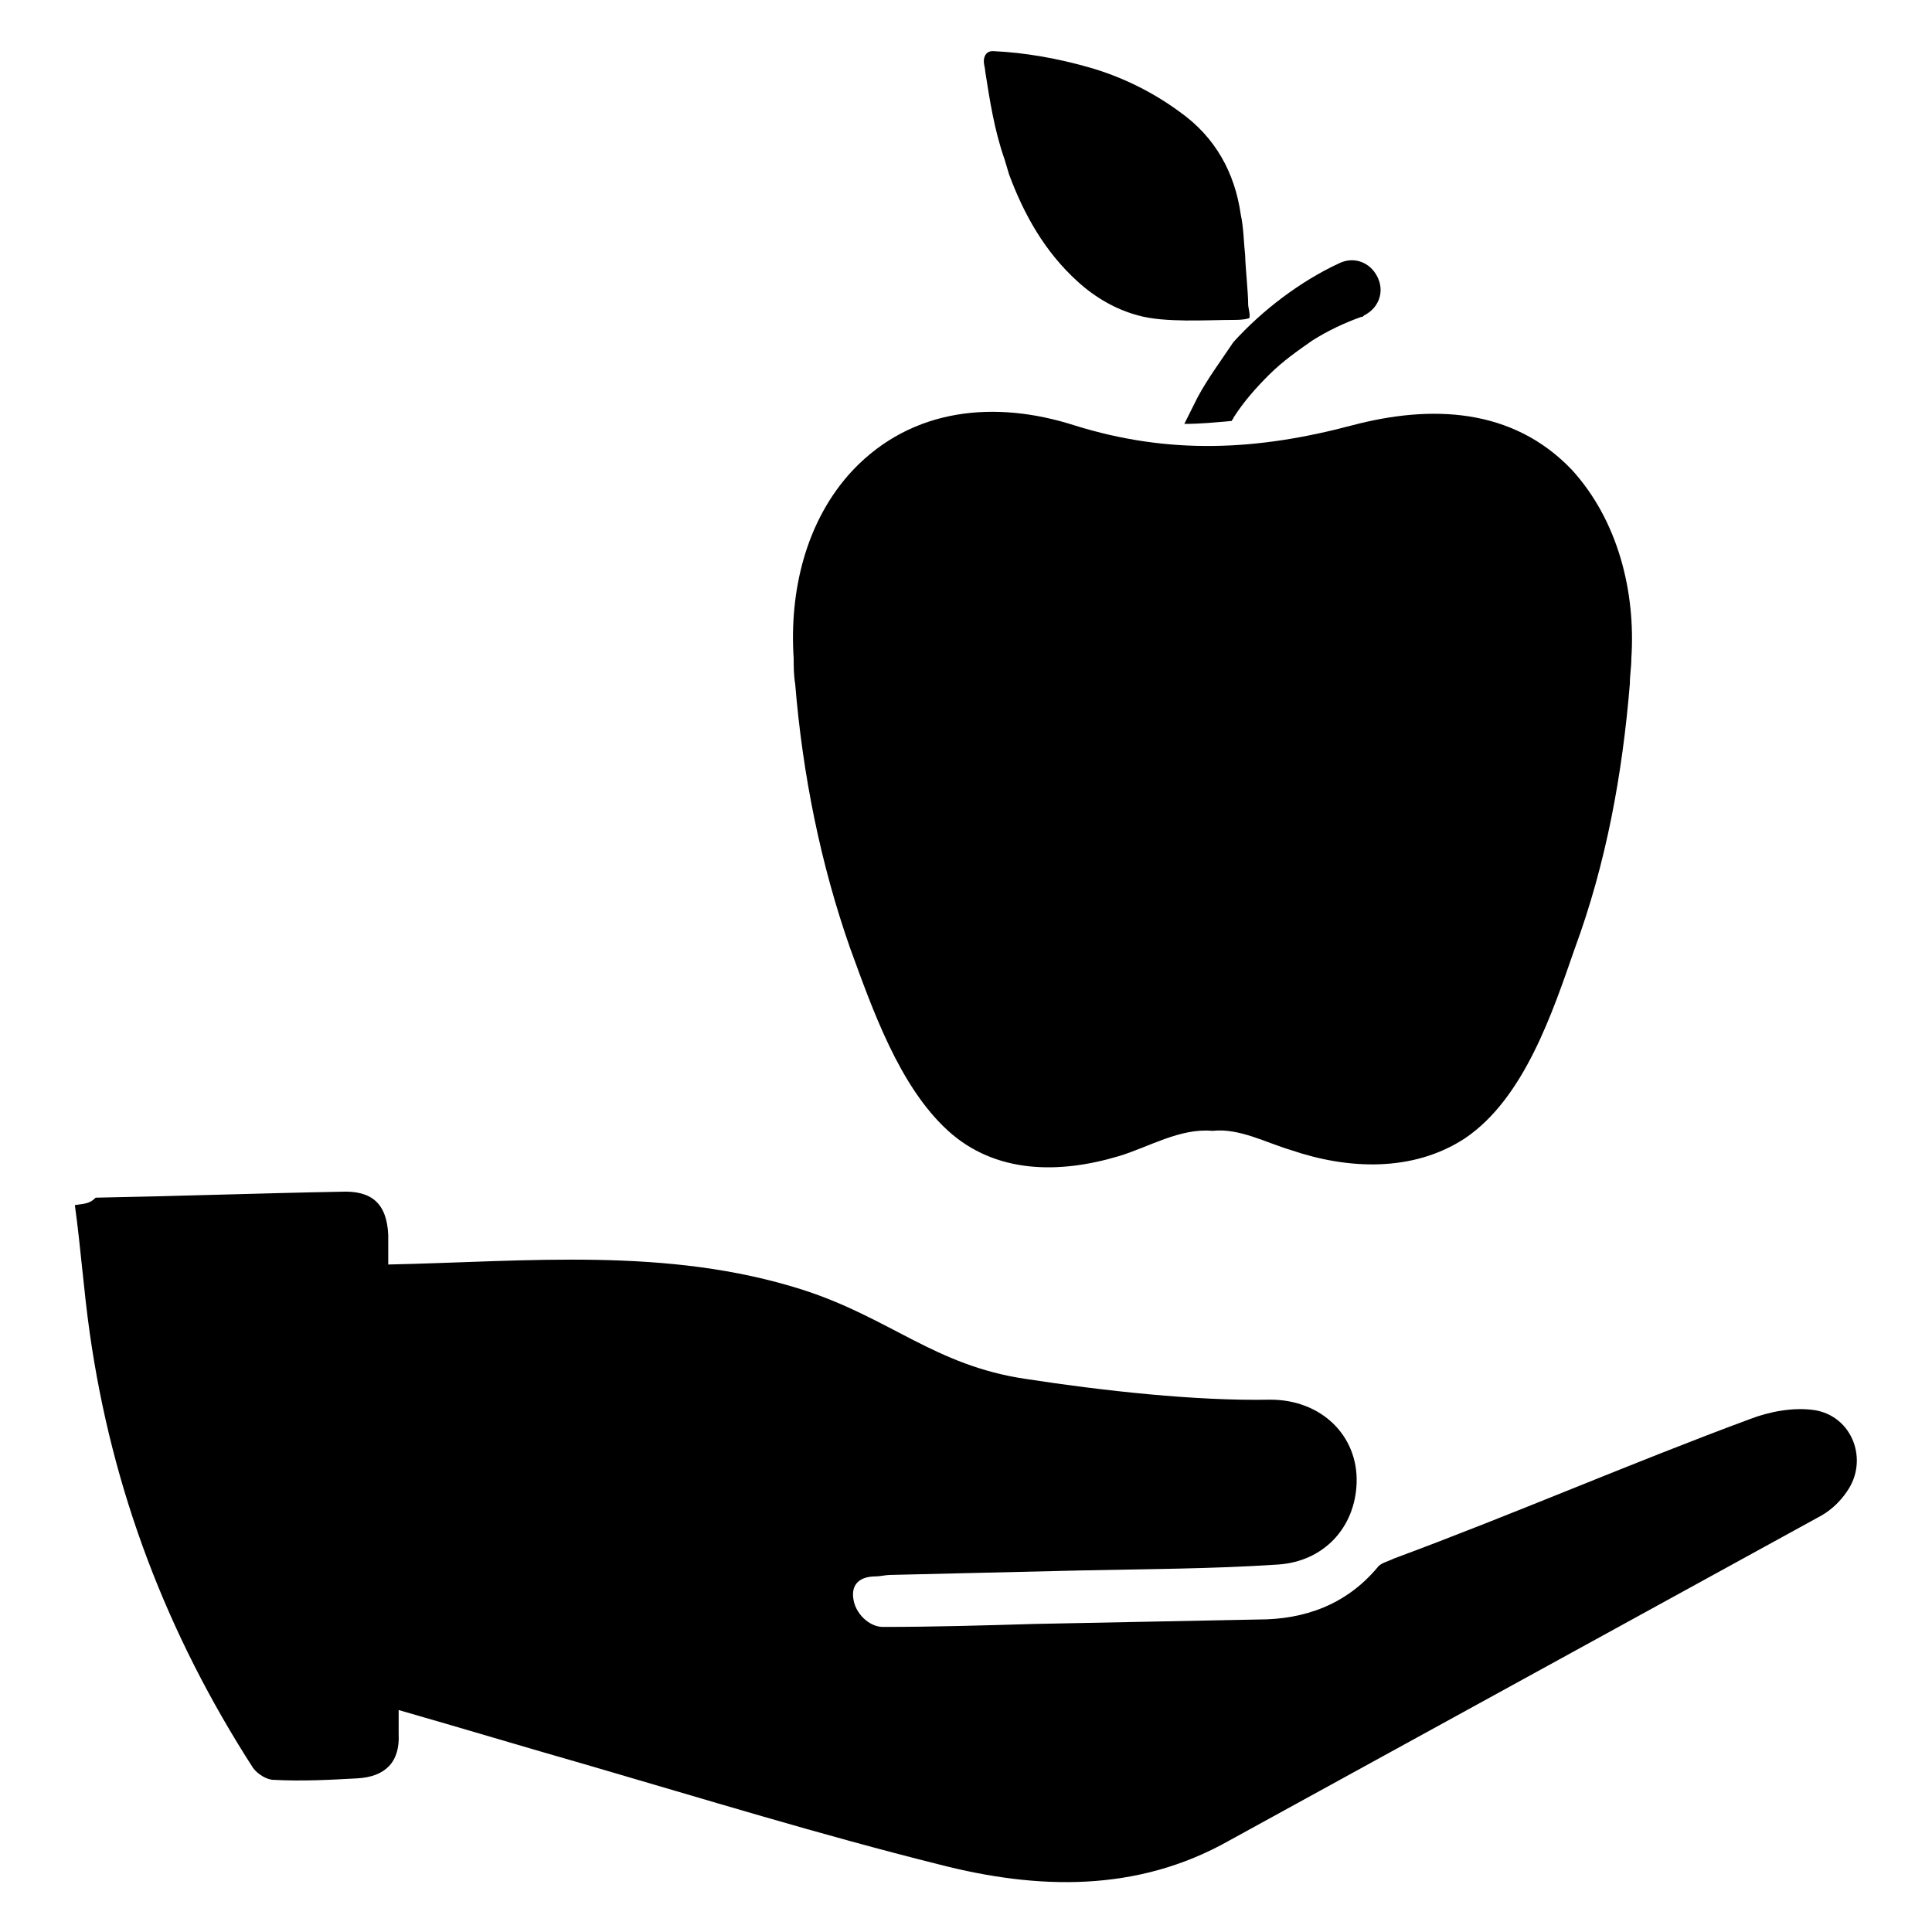
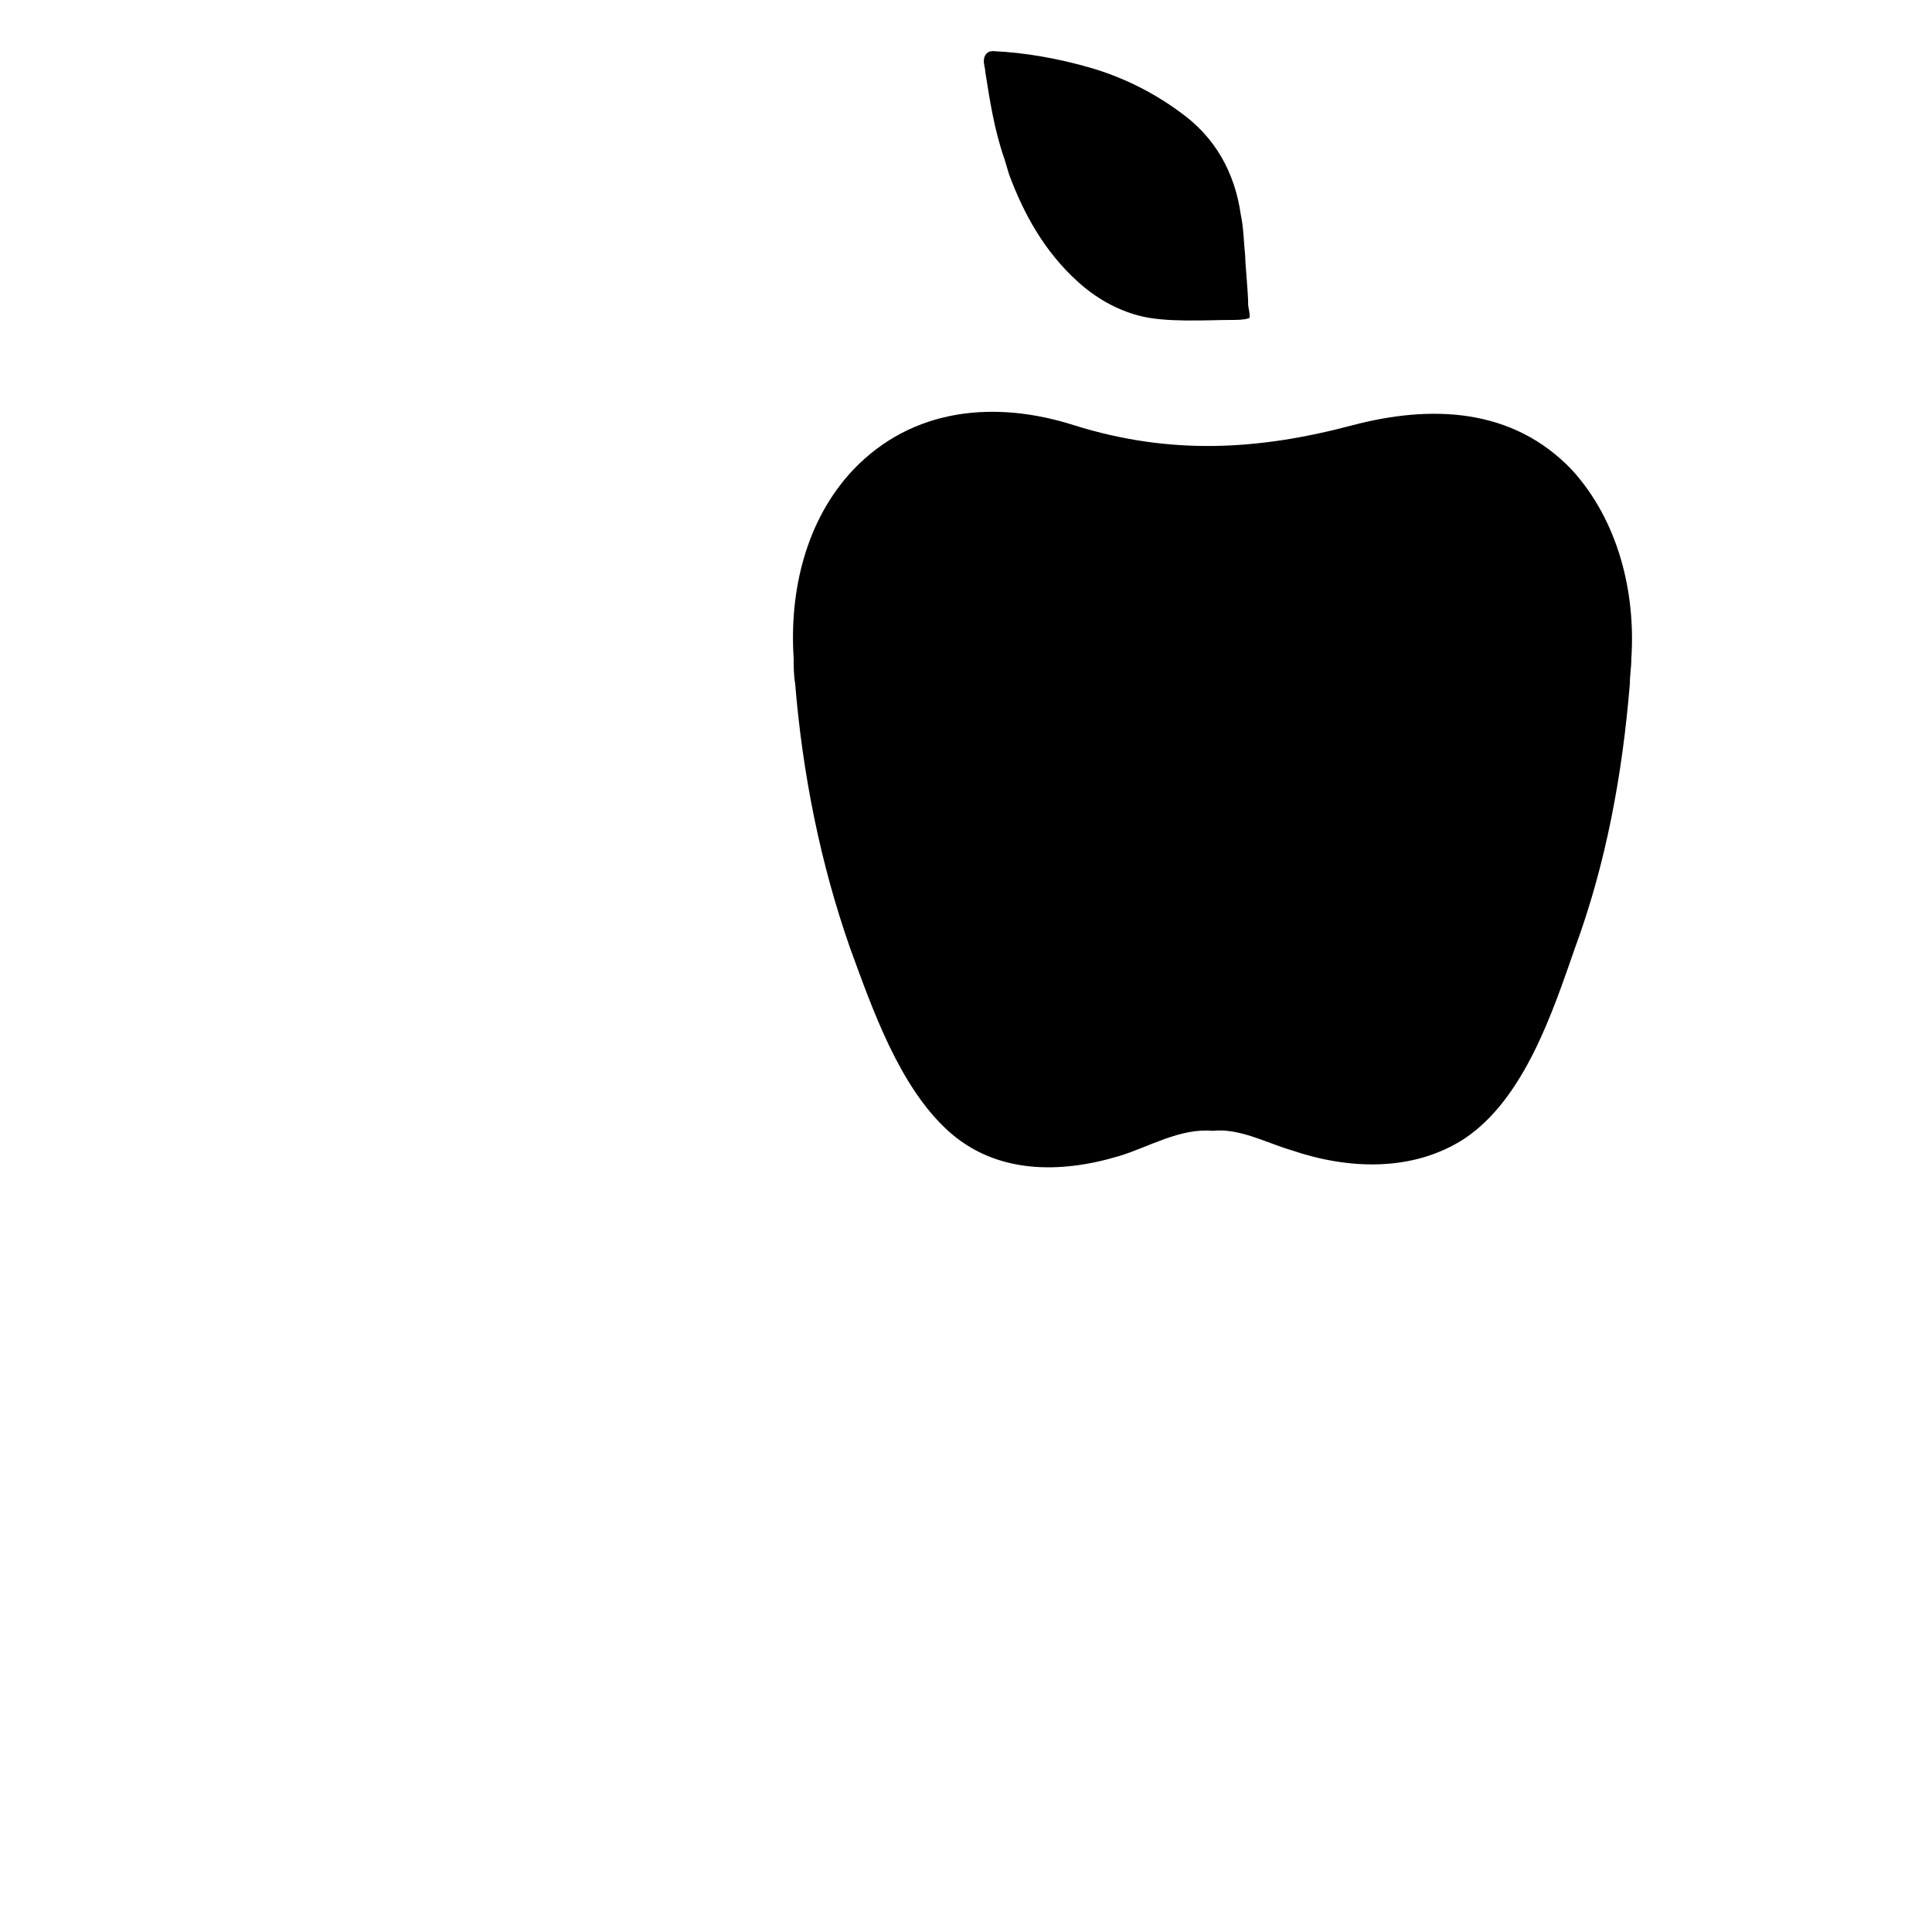
<svg xmlns="http://www.w3.org/2000/svg" fill="#000000" width="800px" height="800px" version="1.1" viewBox="144 144 512 512">
  <g>
    <path d="m354.73 325.21c1.969 24.008 6.691 47.625 14.562 70.062 5.902 16.137 12.988 36.605 25.977 48.414 12.594 11.414 29.52 11.414 45.266 6.691 7.871-2.363 16.137-7.477 24.797-6.691 7.086-0.789 14.168 3.148 20.859 5.117 14.957 5.117 32.273 5.902 46.051-3.148 15.742-10.629 23.223-33.457 29.125-50.383 8.266-22.434 12.594-46.051 14.562-70.062 0-2.363 0.395-4.328 0.395-6.691 1.18-17.711-3.543-36.605-15.742-49.988-15.742-16.531-37.391-17.32-58.254-11.809-25.191 6.691-48.414 7.871-73.602 0-20.859-6.691-42.902-4.723-58.648 11.809-12.594 13.383-16.926 32.273-15.742 49.988 0 1.969 0 4.328 0.395 6.691z" />
-     <path d="m461.4 249.25c-1.18 2.363-2.363 4.723-3.543 7.086 4.328 0 8.266-0.395 12.594-0.789 0-0.395 0.395-0.395 0.395-0.789 2.754-4.328 5.902-7.871 9.445-11.414 3.543-3.543 7.477-6.297 11.414-9.055 4.328-2.754 8.66-4.723 12.988-6.297 0.395 0 0.395 0 0.789-0.395 3.938-1.969 5.512-6.297 3.543-10.234s-6.297-5.512-10.234-3.543c-5.117 2.363-10.234 5.512-14.957 9.055-4.723 3.543-9.055 7.477-12.988 11.809-3.144 4.727-6.688 9.449-9.445 14.566z" />
    <path d="m410.23 186.27c0.395 1.18 0.789 2.754 1.18 3.938 3.938 10.629 9.445 20.469 18.105 28.34 4.723 4.328 10.234 7.477 16.137 9.055 7.086 1.969 18.105 1.18 25.191 1.18 0.789 0 2.754 0 3.938-0.395 0.395 0 0.395-0.395 0.395-0.789 0-0.789-0.395-2.363-0.395-2.754 0-3.543-0.789-10.629-0.789-12.988-0.395-3.543-0.395-7.477-1.18-11.02-1.574-11.02-6.691-20.469-16.137-27.16-7.477-5.512-15.742-9.445-24.008-11.809-8.266-2.363-16.926-3.938-25.586-4.328-1.574 0-2.363 1.18-2.363 2.754 0 0.789 0.395 1.969 0.395 2.754 1.184 7.477 2.363 15.352 5.117 23.223z" />
-     <path d="m624.75 517.68c-5.512-0.789-11.809 0.395-16.926 2.363-31.883 11.809-62.582 25.191-94.465 37-1.574 0.789-3.543 1.18-4.328 2.363-8.266 9.84-19.285 13.777-31.488 13.777-19.68 0.395-39.754 0.789-59.434 1.18-13.383 0.395-26.766 0.789-40.148 0.789-3.543 0-7.477-3.543-7.871-7.871-0.395-3.938 2.363-5.512 5.902-5.512 1.18 0 2.754-0.395 3.938-0.395 16.531-0.395 33.457-0.789 49.988-1.18 17.711-0.395 35.031-0.395 52.742-1.574 12.203-0.789 20.469-9.84 20.859-21.648 0.395-12.594-9.445-22.043-22.828-22.043-19.68 0.395-44.477-2.363-64.945-5.512-24.008-3.543-35.816-16.137-59.039-23.617-35.816-11.414-72.816-7.477-109.82-6.691v-7.871c-0.395-8.266-4.328-11.809-12.594-11.414-21.648 0.395-43.297 1.18-64.945 1.574-1.574 1.574-2.754 1.574-5.512 1.965 1.578 11.414 2.363 22.828 3.938 33.852 5.902 41.723 20.469 79.902 43.297 115.32 1.18 1.574 3.543 3.148 5.512 3.148 7.477 0.395 14.957 0 22.043-0.395 7.477-0.395 11.414-4.328 11.02-11.809v-6.297c16.531 4.723 33.457 9.84 49.988 14.562 31.094 9.055 61.797 18.5 93.285 26.371 25.977 6.691 52.348 7.477 76.754-6.297 52.348-28.734 104.7-57.465 157.05-86.199 2.754-1.574 5.117-3.938 6.691-6.297 5.898-8.266 1.566-20.074-8.664-21.648z" />
  </g>
</svg>